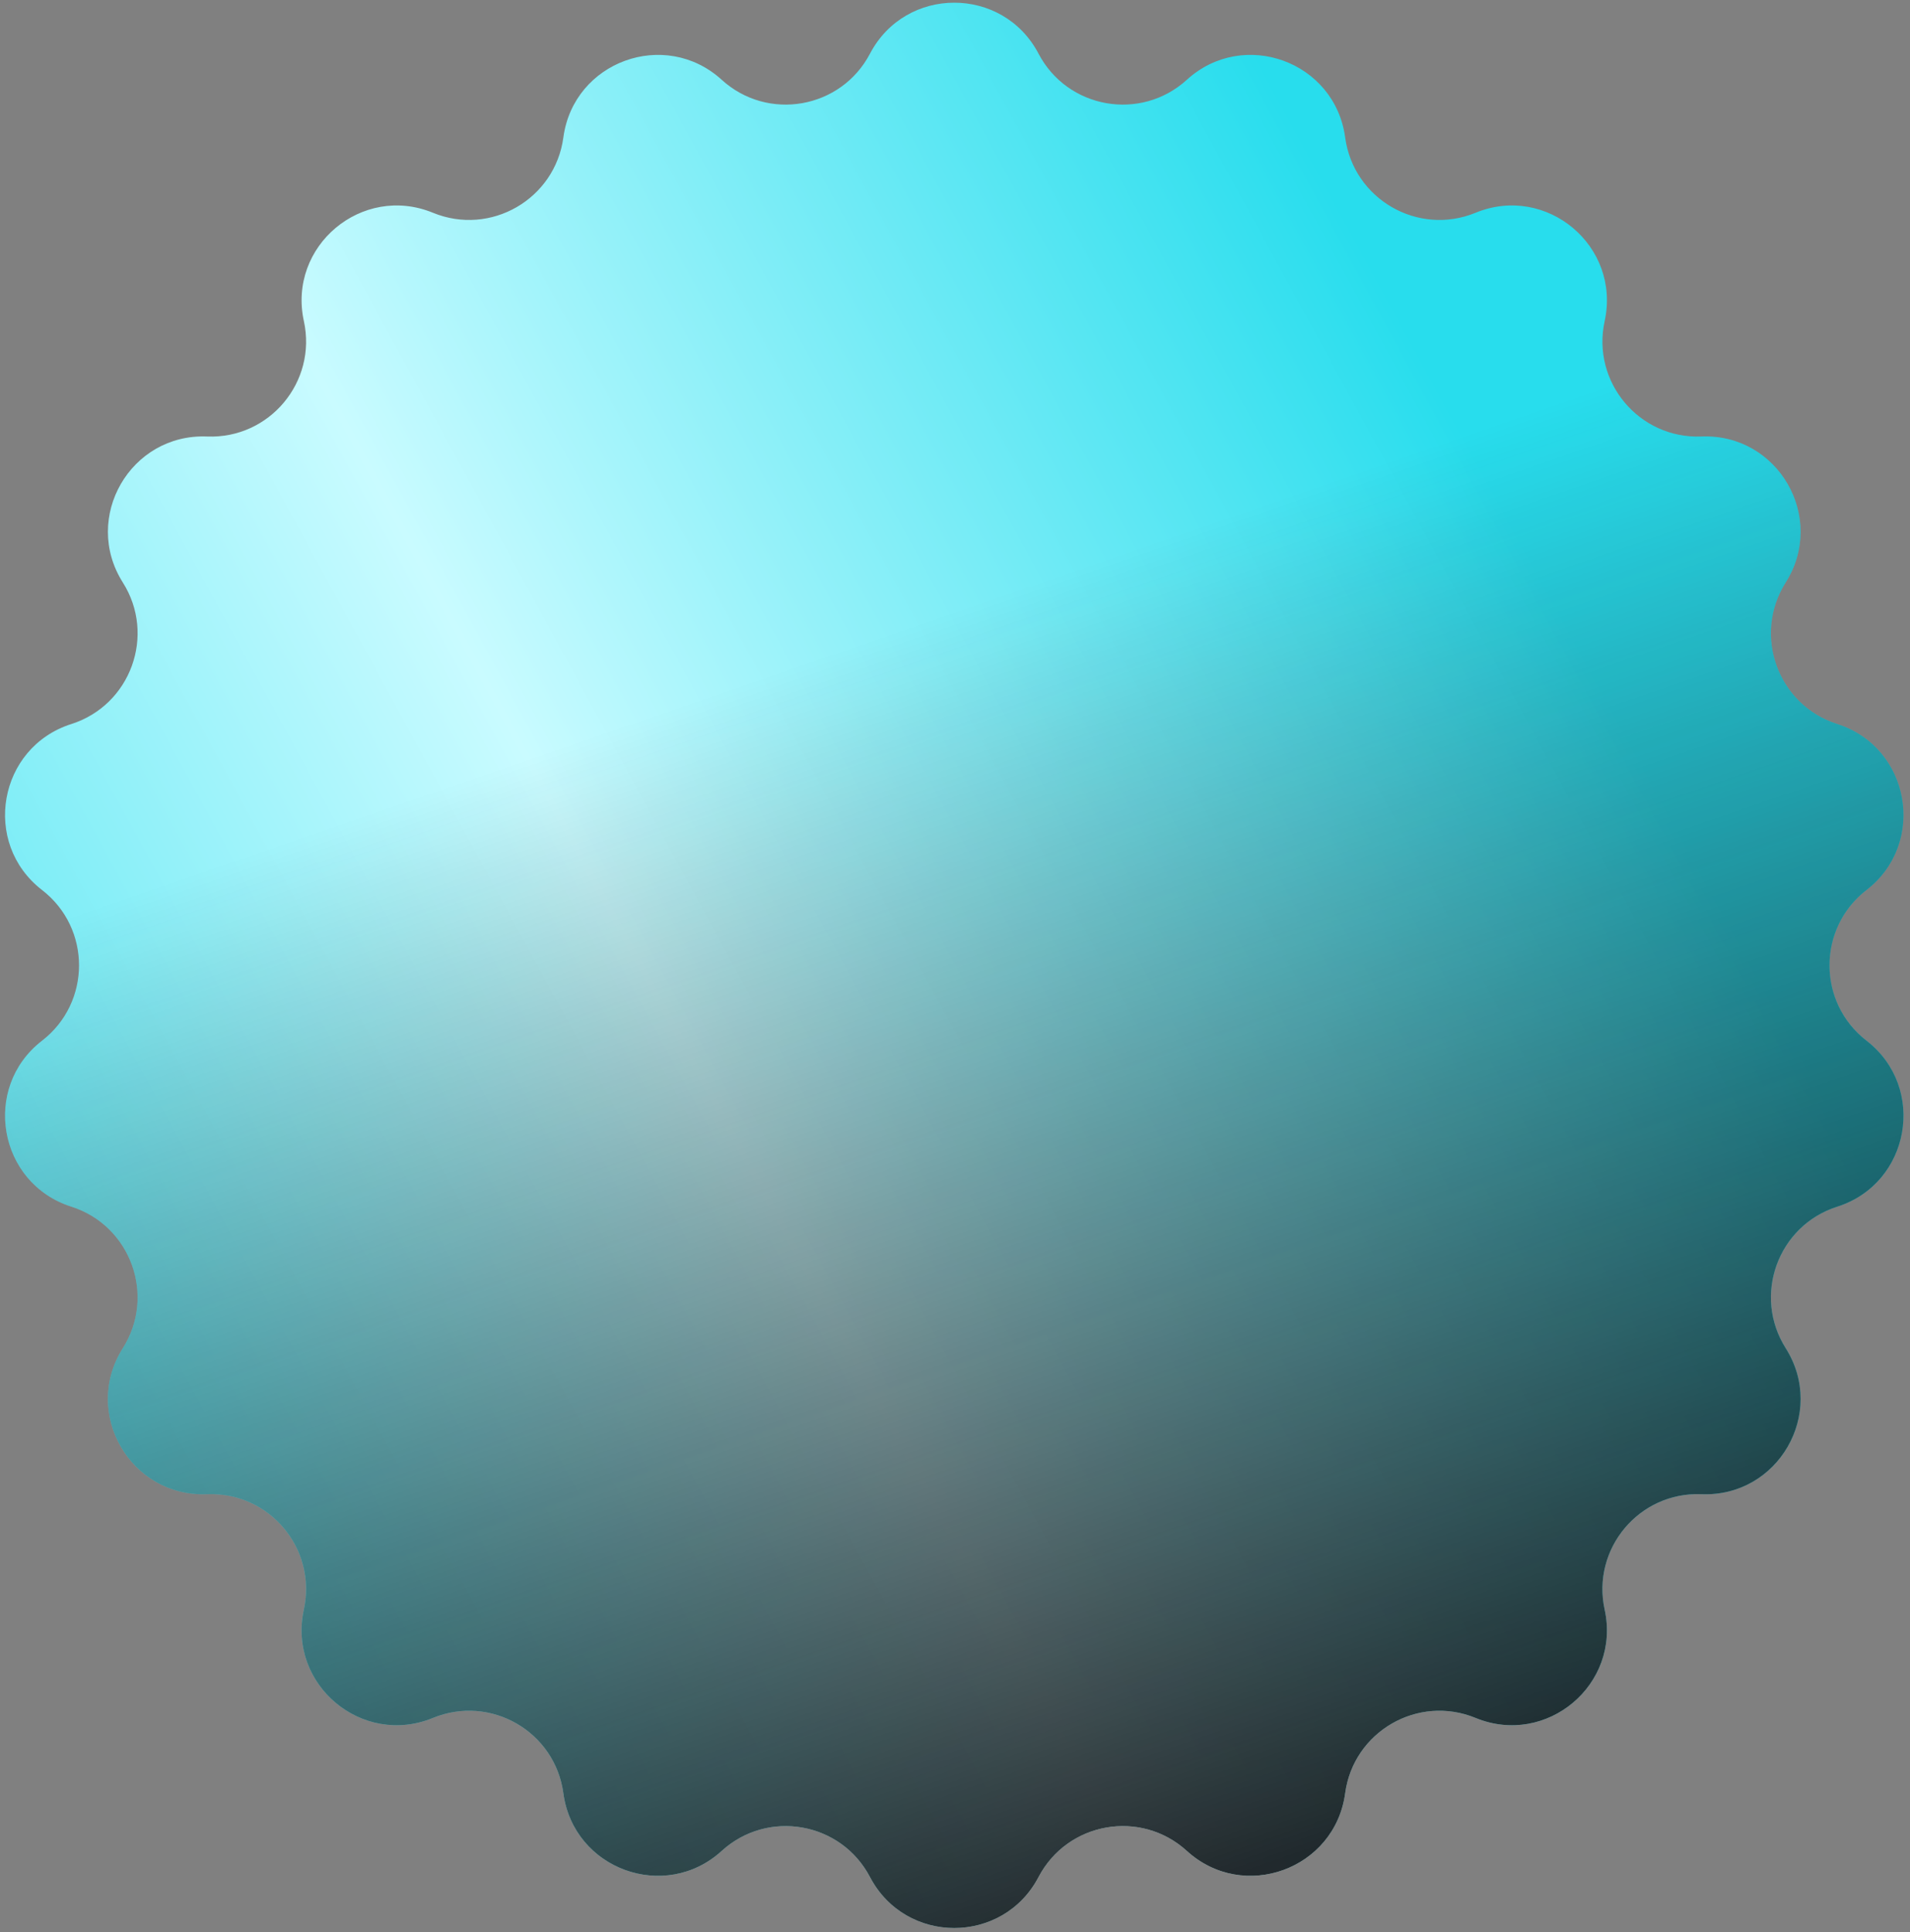
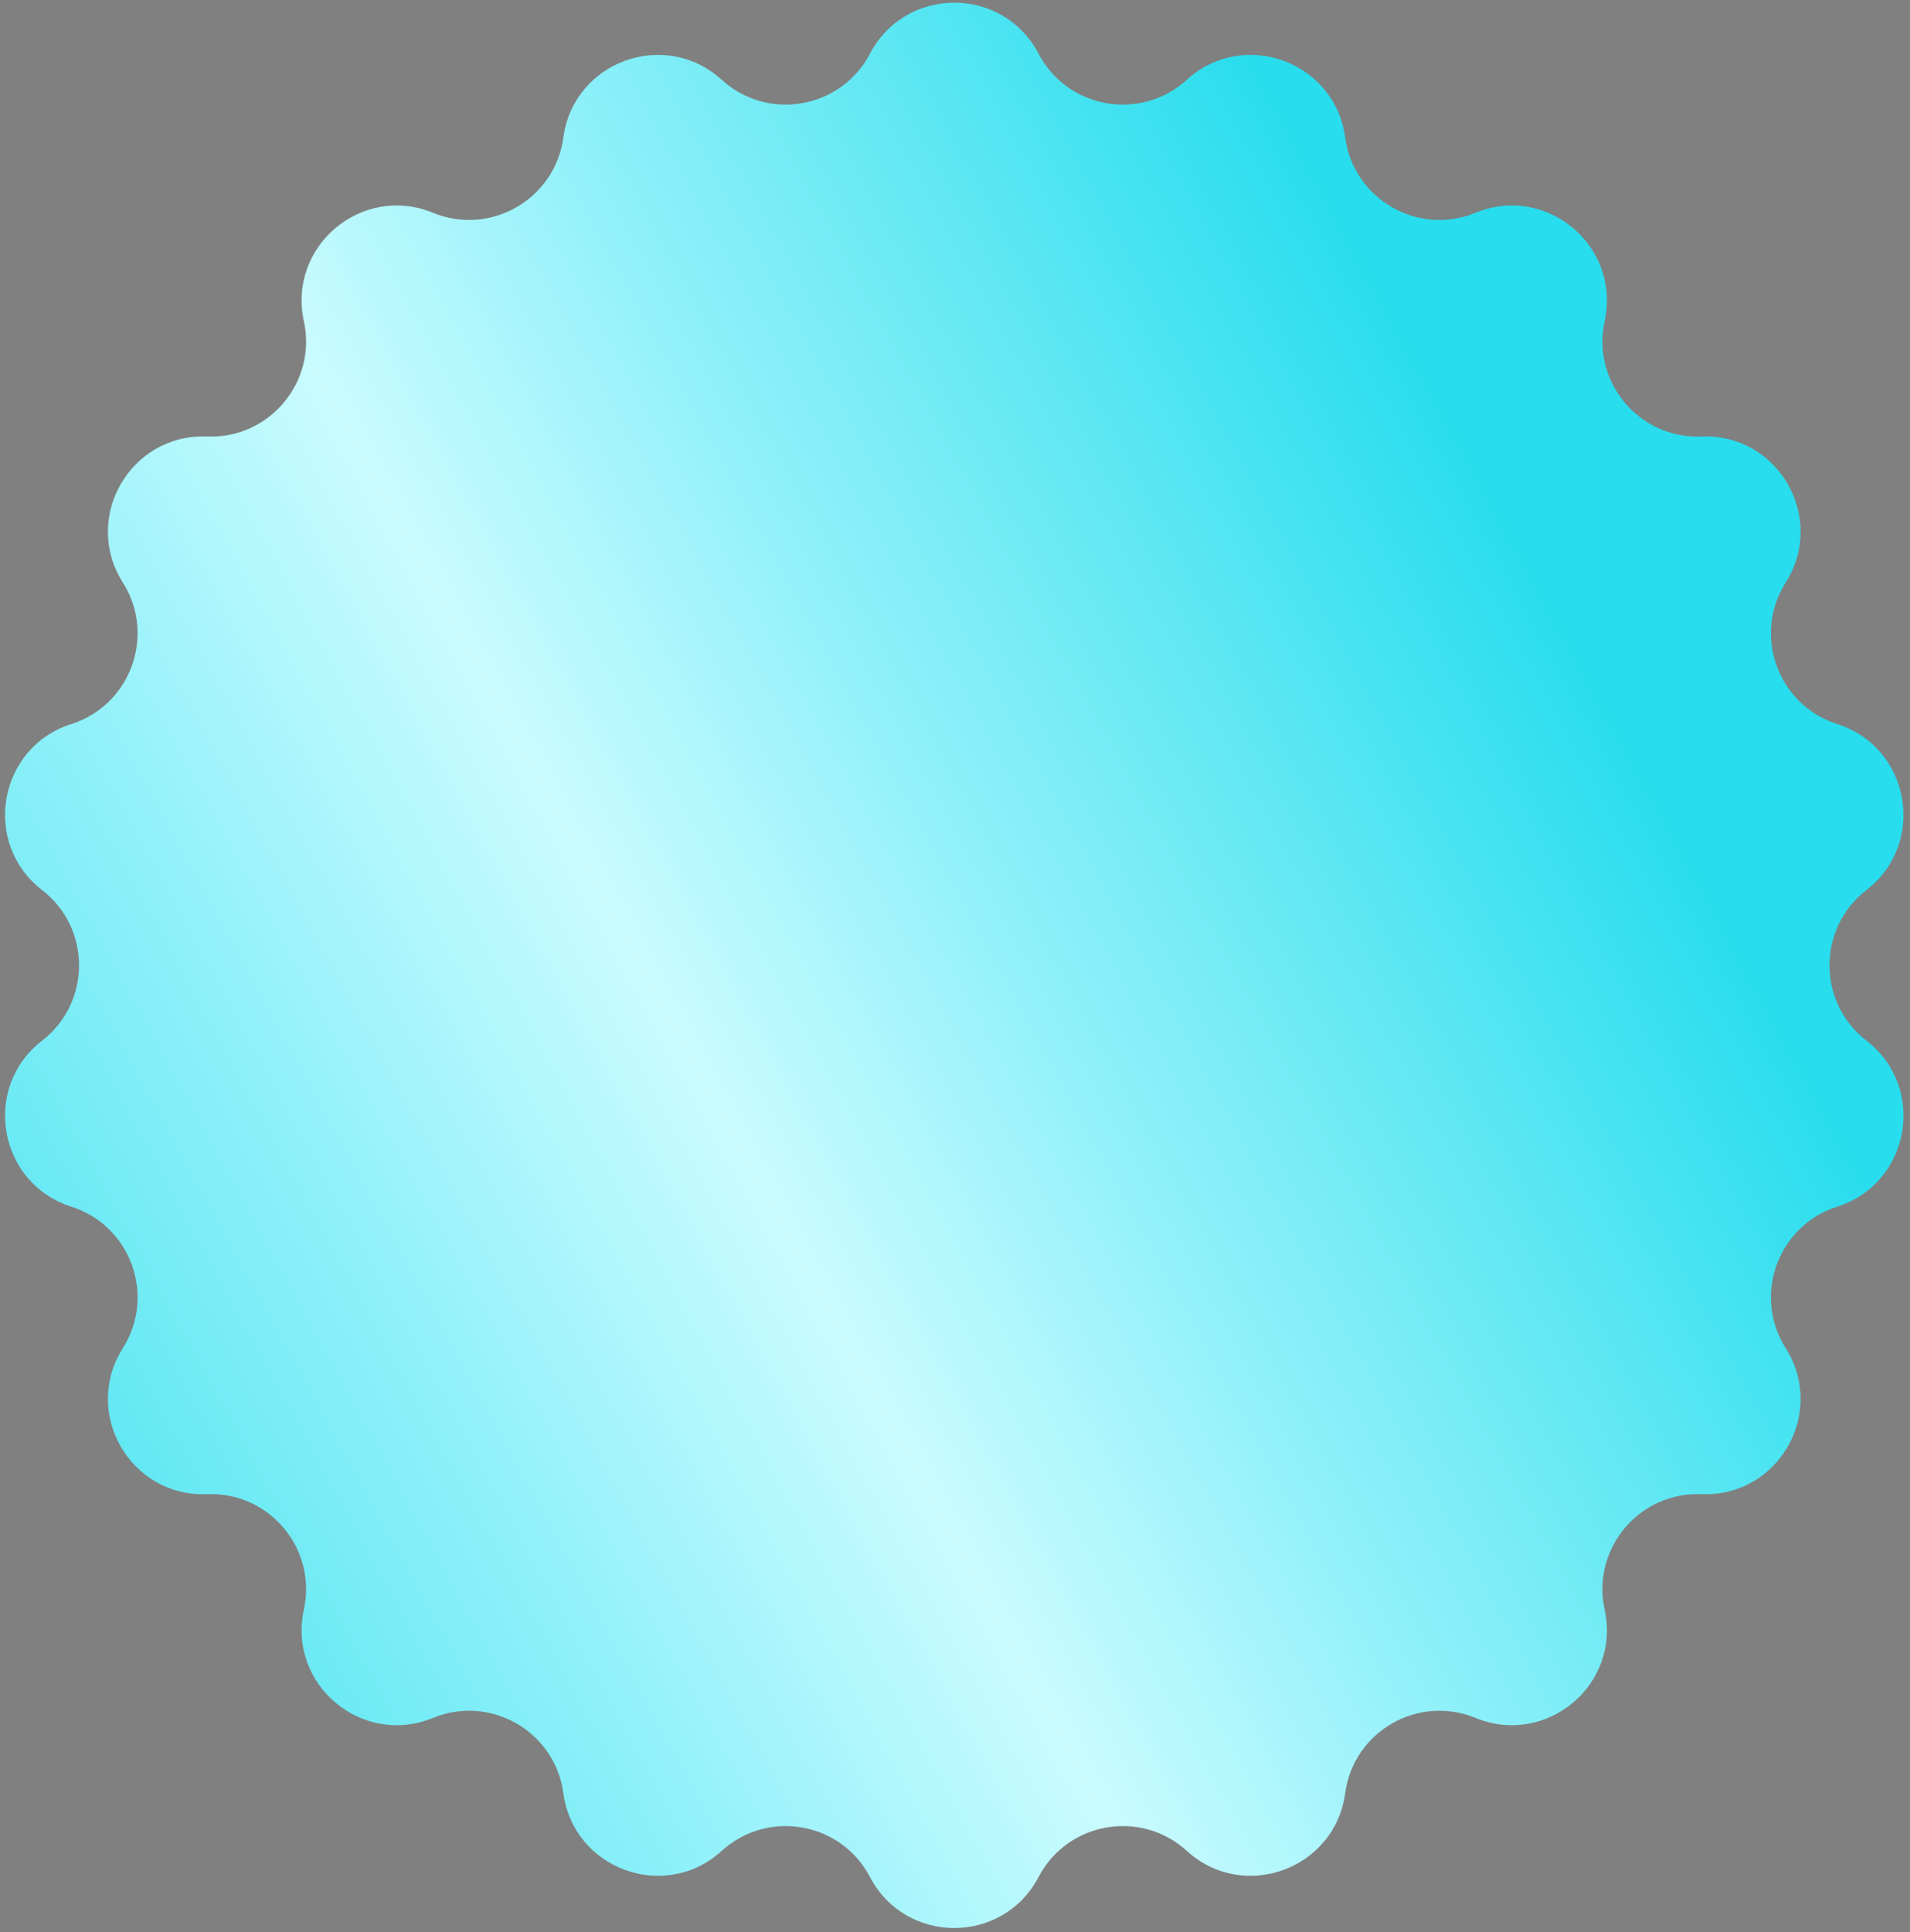
<svg xmlns="http://www.w3.org/2000/svg" width="264" height="267" viewBox="0 0 264 267" fill="none">
  <rect x="0" y="0" width="264" height="267" fill="#808080" stroke="none" />
  <path d="M120.253 7.411C125.178 -1.977 138.618 -1.977 143.543 7.411C147.544 15.037 157.674 16.823 164.042 11.026C171.881 3.888 184.51 8.485 185.928 18.991C187.079 27.526 195.987 32.669 203.954 29.399C213.761 25.373 224.057 34.012 221.795 44.37C219.958 52.783 226.57 60.663 235.175 60.315C245.768 59.886 252.488 71.525 246.82 80.485C242.216 87.763 245.734 97.428 253.939 100.045C264.04 103.265 266.374 116.501 257.983 122.981C251.168 128.246 251.168 138.532 257.983 143.796C266.374 150.277 264.04 163.512 253.939 166.733C245.734 169.349 242.216 179.014 246.82 186.292C252.488 195.252 245.768 206.891 235.175 206.462C226.57 206.114 219.958 213.994 221.795 222.407C224.057 232.765 213.761 241.404 203.954 237.378C195.987 234.108 187.079 239.251 185.928 247.786C184.51 258.292 171.881 262.889 164.042 255.751C157.674 249.954 147.544 251.74 143.543 259.366C138.618 268.754 125.178 268.754 120.253 259.366C116.252 251.74 106.122 249.954 99.754 255.751C91.915 262.889 79.286 258.292 77.868 247.786C76.717 239.251 67.809 234.108 59.842 237.378C50.035 241.404 39.739 232.765 42.001 222.407C43.838 213.994 37.226 206.114 28.621 206.462C18.028 206.891 11.308 195.252 16.976 186.292C21.58 179.014 18.062 169.349 9.857 166.733C-0.244 163.512 -2.578 150.277 5.813 143.796C12.628 138.532 12.628 128.246 5.813 122.981C-2.578 116.501 -0.244 103.265 9.857 100.045C18.062 97.428 21.58 87.763 16.976 80.485C11.308 71.525 18.028 59.886 28.621 60.315C37.226 60.663 43.838 52.783 42.001 44.37C39.739 34.012 50.035 25.373 59.842 29.399C67.809 32.669 76.717 27.526 77.868 18.991C79.286 8.485 91.915 3.888 99.754 11.026C106.122 16.823 116.252 15.037 120.253 7.411Z" fill="url(#paint0_linear_227_858)" />
-   <path d="M120.253 7.411C125.178 -1.977 138.618 -1.977 143.543 7.411C147.544 15.037 157.674 16.823 164.042 11.026C171.881 3.888 184.51 8.485 185.928 18.991C187.079 27.526 195.987 32.669 203.954 29.399C213.761 25.373 224.057 34.012 221.795 44.37C219.958 52.783 226.57 60.663 235.175 60.315C245.768 59.886 252.488 71.525 246.82 80.485C242.216 87.763 245.734 97.428 253.939 100.045C264.04 103.265 266.374 116.501 257.983 122.981C251.168 128.246 251.168 138.532 257.983 143.796C266.374 150.277 264.04 163.512 253.939 166.733C245.734 169.349 242.216 179.014 246.82 186.292C252.488 195.252 245.768 206.891 235.175 206.462C226.57 206.114 219.958 213.994 221.795 222.407C224.057 232.765 213.761 241.404 203.954 237.378C195.987 234.108 187.079 239.251 185.928 247.786C184.51 258.292 171.881 262.889 164.042 255.751C157.674 249.954 147.544 251.74 143.543 259.366C138.618 268.754 125.178 268.754 120.253 259.366C116.252 251.74 106.122 249.954 99.754 255.751C91.915 262.889 79.286 258.292 77.868 247.786C76.717 239.251 67.809 234.108 59.842 237.378C50.035 241.404 39.739 232.765 42.001 222.407C43.838 213.994 37.226 206.114 28.621 206.462C18.028 206.891 11.308 195.252 16.976 186.292C21.58 179.014 18.062 169.349 9.857 166.733C-0.244 163.512 -2.578 150.277 5.813 143.796C12.628 138.532 12.628 128.246 5.813 122.981C-2.578 116.501 -0.244 103.265 9.857 100.045C18.062 97.428 21.58 87.763 16.976 80.485C11.308 71.525 18.028 59.886 28.621 60.315C37.226 60.663 43.838 52.783 42.001 44.37C39.739 34.012 50.035 25.373 59.842 29.399C67.809 32.669 76.717 27.526 77.868 18.991C79.286 8.485 91.915 3.888 99.754 11.026C106.122 16.823 116.252 15.037 120.253 7.411Z" fill="url(#paint1_linear_227_858)" fill-opacity="0.9" />
  <defs>
    <linearGradient id="paint0_linear_227_858" x1="196" y1="48.5" x2="-60.5" y2="188.5" gradientUnits="userSpaceOnUse">
      <stop stop-color="#28DDED" />
      <stop offset="0.462" stop-color="#C9FBFF" />
      <stop offset="0.975" stop-color="#28DDED" />
    </linearGradient>
    <linearGradient id="paint1_linear_227_858" x1="111" y1="91.5" x2="169" y2="259.5" gradientUnits="userSpaceOnUse">
      <stop stop-color="#111316" stop-opacity="0" />
      <stop offset="1" stop-color="#111316" />
    </linearGradient>
  </defs>
</svg>